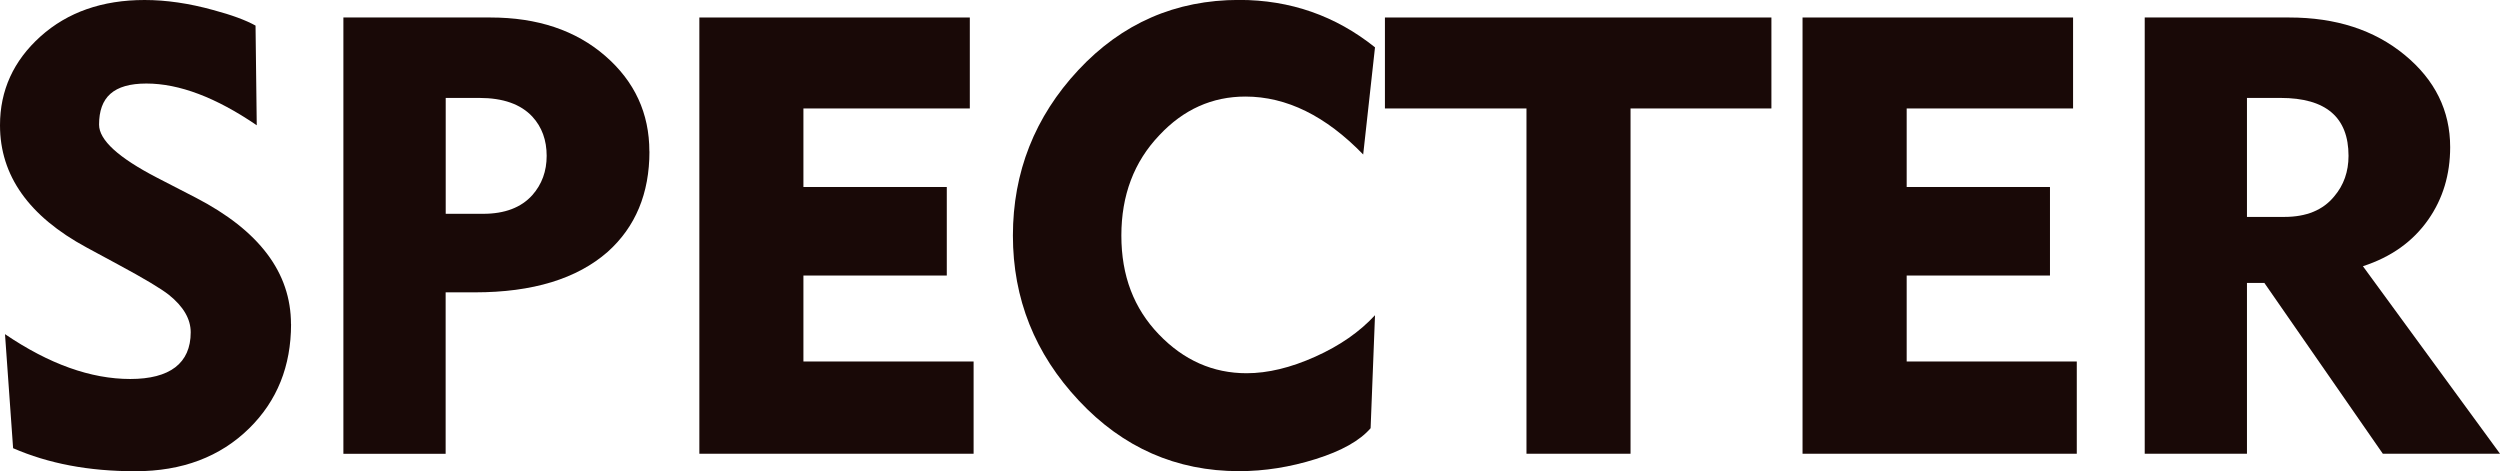
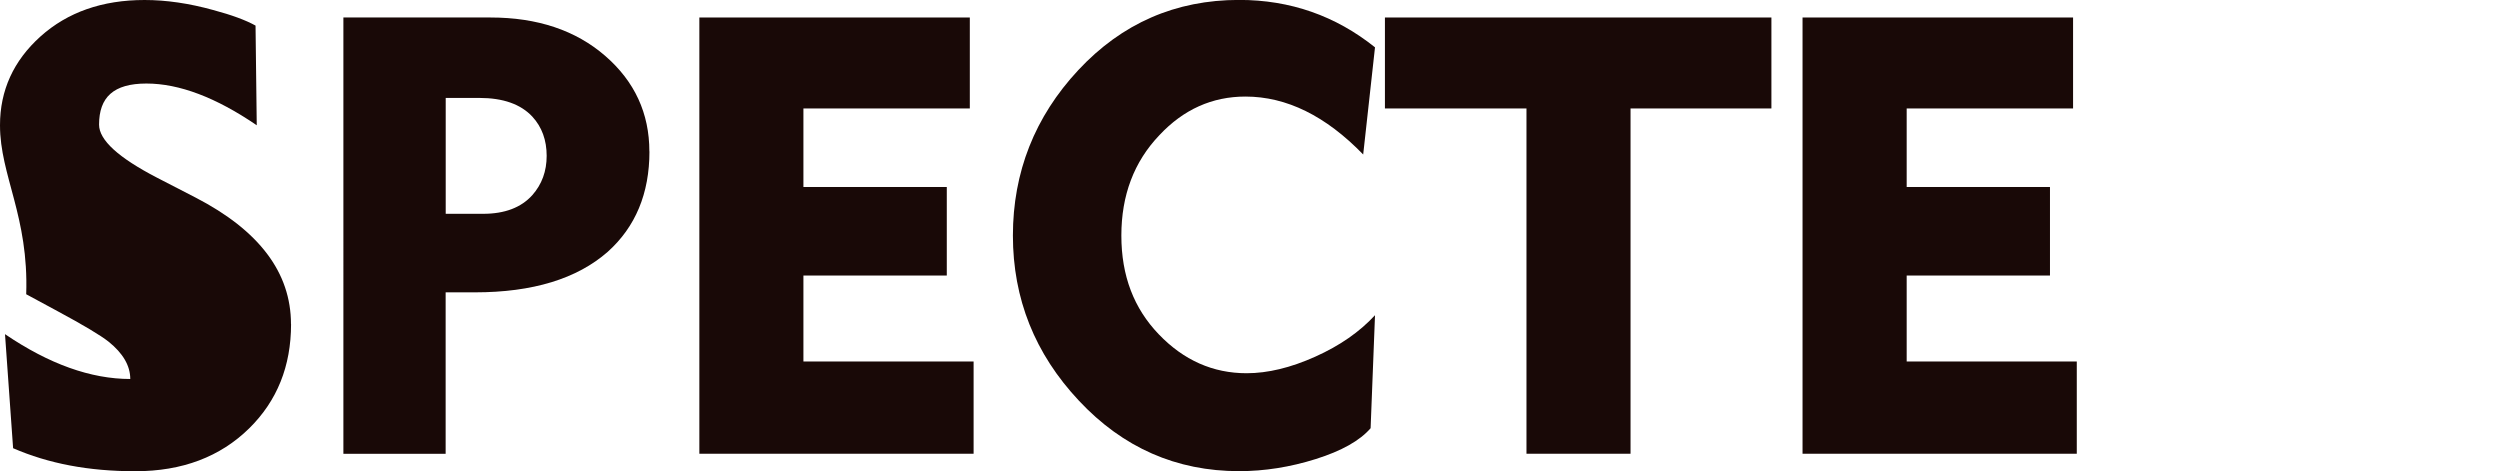
<svg xmlns="http://www.w3.org/2000/svg" id="_レイヤー_2" data-name="レイヤー 2" viewBox="0 0 330.09 62.22">
  <defs>
    <style>
      .cls-1 {
        fill: #190907;
      }
    </style>
  </defs>
  <g id="_レイヤー_1-2" data-name="レイヤー 1">
-     <path class="cls-1" d="M38.43,42.8c0,5.54-1.84,10.12-5.51,13.74-3.84,3.78-8.86,5.68-15.06,5.68s-11.47-1.02-16.13-3.04l-1.07-15.06c5.82,3.95,11.33,5.92,16.54,5.92s7.98-2.06,7.98-6.17c0-1.75-.96-3.4-2.88-4.94-1.04-.82-3.29-2.17-6.75-4.03l-4.11-2.22C3.81,28.56,0,23.18,0,16.54c0-4.61,1.78-8.52,5.35-11.73C8.92,1.61,13.5,0,19.09,0c2.85,0,5.87.44,9.05,1.32,2.47.66,4.33,1.35,5.6,2.06l.16,13.16c-5.38-3.67-10.23-5.51-14.57-5.51s-6.25,1.81-6.25,5.43c0,2.03,2.55,4.36,7.65,7l5.1,2.63c8.39,4.34,12.59,9.9,12.59,16.71" />
+     <path class="cls-1" d="M38.43,42.8c0,5.54-1.84,10.12-5.51,13.74-3.84,3.78-8.86,5.68-15.06,5.68s-11.47-1.02-16.13-3.04l-1.07-15.06c5.82,3.95,11.33,5.92,16.54,5.92c0-1.75-.96-3.4-2.88-4.94-1.04-.82-3.29-2.17-6.75-4.03l-4.11-2.22C3.81,28.56,0,23.18,0,16.54c0-4.61,1.78-8.52,5.35-11.73C8.92,1.61,13.5,0,19.09,0c2.85,0,5.87.44,9.05,1.32,2.47.66,4.33,1.35,5.6,2.06l.16,13.16c-5.38-3.67-10.23-5.51-14.57-5.51s-6.25,1.81-6.25,5.43c0,2.03,2.55,4.36,7.65,7l5.1,2.63c8.39,4.34,12.59,9.9,12.59,16.71" />
    <path class="cls-1" d="M85.75,20c0,5.54-1.84,9.96-5.51,13.25-4.06,3.56-9.9,5.35-17.53,5.35h-3.87v21.32h-13.5V2.31h19.42c6.2,0,11.25,1.69,15.14,5.06,3.9,3.38,5.84,7.59,5.84,12.63M72.18,20.58c0-2.08-.63-3.81-1.89-5.18-1.54-1.65-3.87-2.47-7-2.47h-4.44v15.3h4.94c2.85,0,5.02-.82,6.5-2.47,1.26-1.43,1.89-3.15,1.89-5.19" />
    <polygon class="cls-1" points="128.55 59.91 92.34 59.91 92.34 2.31 128.05 2.31 128.05 14.32 106.08 14.32 106.08 24.69 125.01 24.69 125.01 36.38 106.08 36.38 106.08 47.73 128.55 47.73 128.55 59.91" />
    <path class="cls-1" d="M181.55,41.64l-.58,14.9c-1.43,1.65-3.84,3-7.24,4.07-3.4,1.07-6.78,1.6-10.12,1.6-8.29,0-15.34-3.1-21.15-9.3-5.82-6.2-8.72-13.47-8.72-21.81s2.88-15.68,8.64-21.85c5.76-6.17,12.84-9.26,21.23-9.26,6.75,0,12.73,2.09,17.94,6.26l-1.56,14.15c-4.94-5.1-10.12-7.65-15.55-7.65-4.39,0-8.18,1.7-11.36,5.1-3.35,3.51-5.02,7.93-5.02,13.25s1.65,9.61,4.94,13.04c3.29,3.43,7.16,5.14,11.6,5.14,2.8,0,5.82-.73,9.05-2.18,3.24-1.45,5.87-3.28,7.9-5.48" />
    <polygon class="cls-1" points="233.89 14.32 215.29 14.32 215.29 59.91 201.55 59.91 201.55 14.32 182.86 14.32 182.86 2.31 233.89 2.31 233.89 14.32" />
    <polygon class="cls-1" points="274.21 59.91 238 59.91 238 2.31 273.72 2.31 273.72 14.32 251.75 14.32 251.75 24.69 270.67 24.69 270.67 36.38 251.75 36.38 251.75 47.73 274.21 47.73 274.21 59.91" />
-     <path class="cls-1" d="M330.09,59.91h-15.47l-15.64-22.55h-2.3v22.55h-13.5V2.31h19.09c6.14,0,11.22,1.64,15.23,4.94,4,3.29,6.01,7.35,6.01,12.18,0,3.62-.96,6.8-2.88,9.55-2.03,2.91-4.91,4.96-8.64,6.17l18.11,24.77ZM310.09,20.58c0-5.1-2.99-7.65-8.97-7.65h-4.44v15.71h4.94c2.91,0,5.1-.9,6.58-2.71,1.26-1.48,1.89-3.27,1.89-5.35" />
  </g>
</svg>